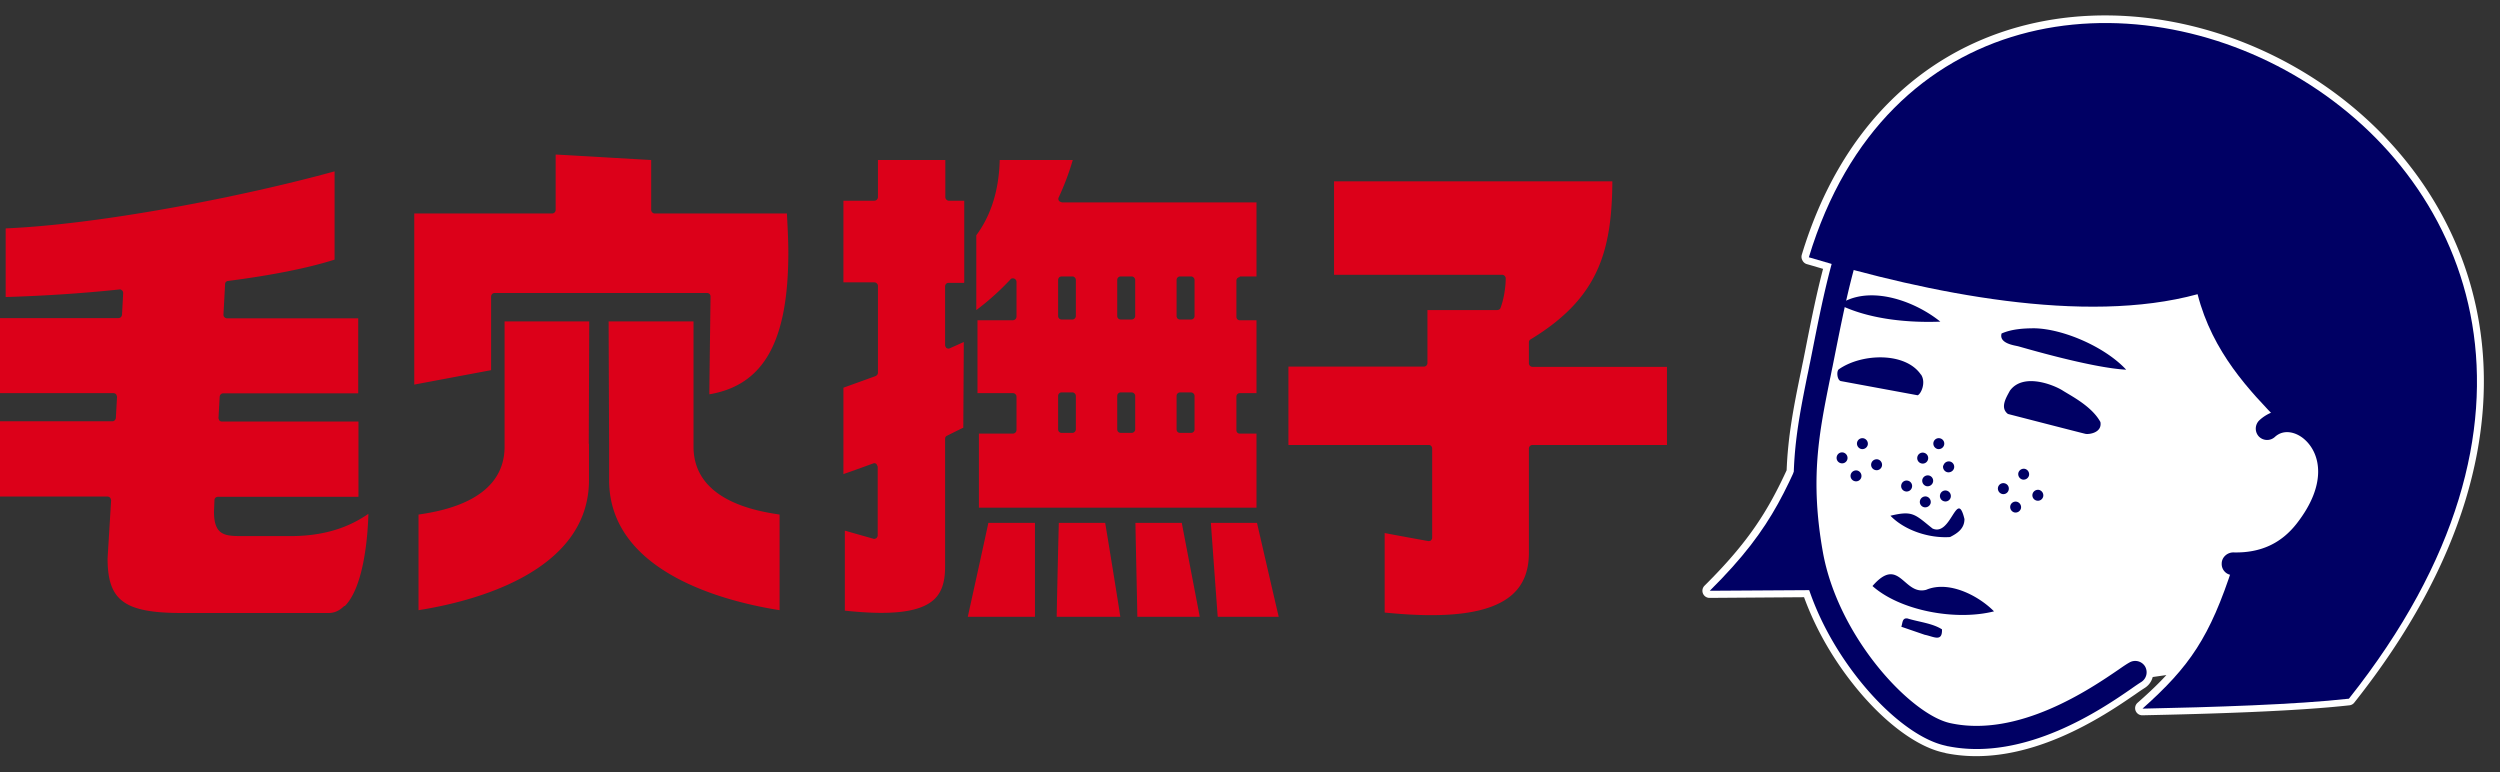
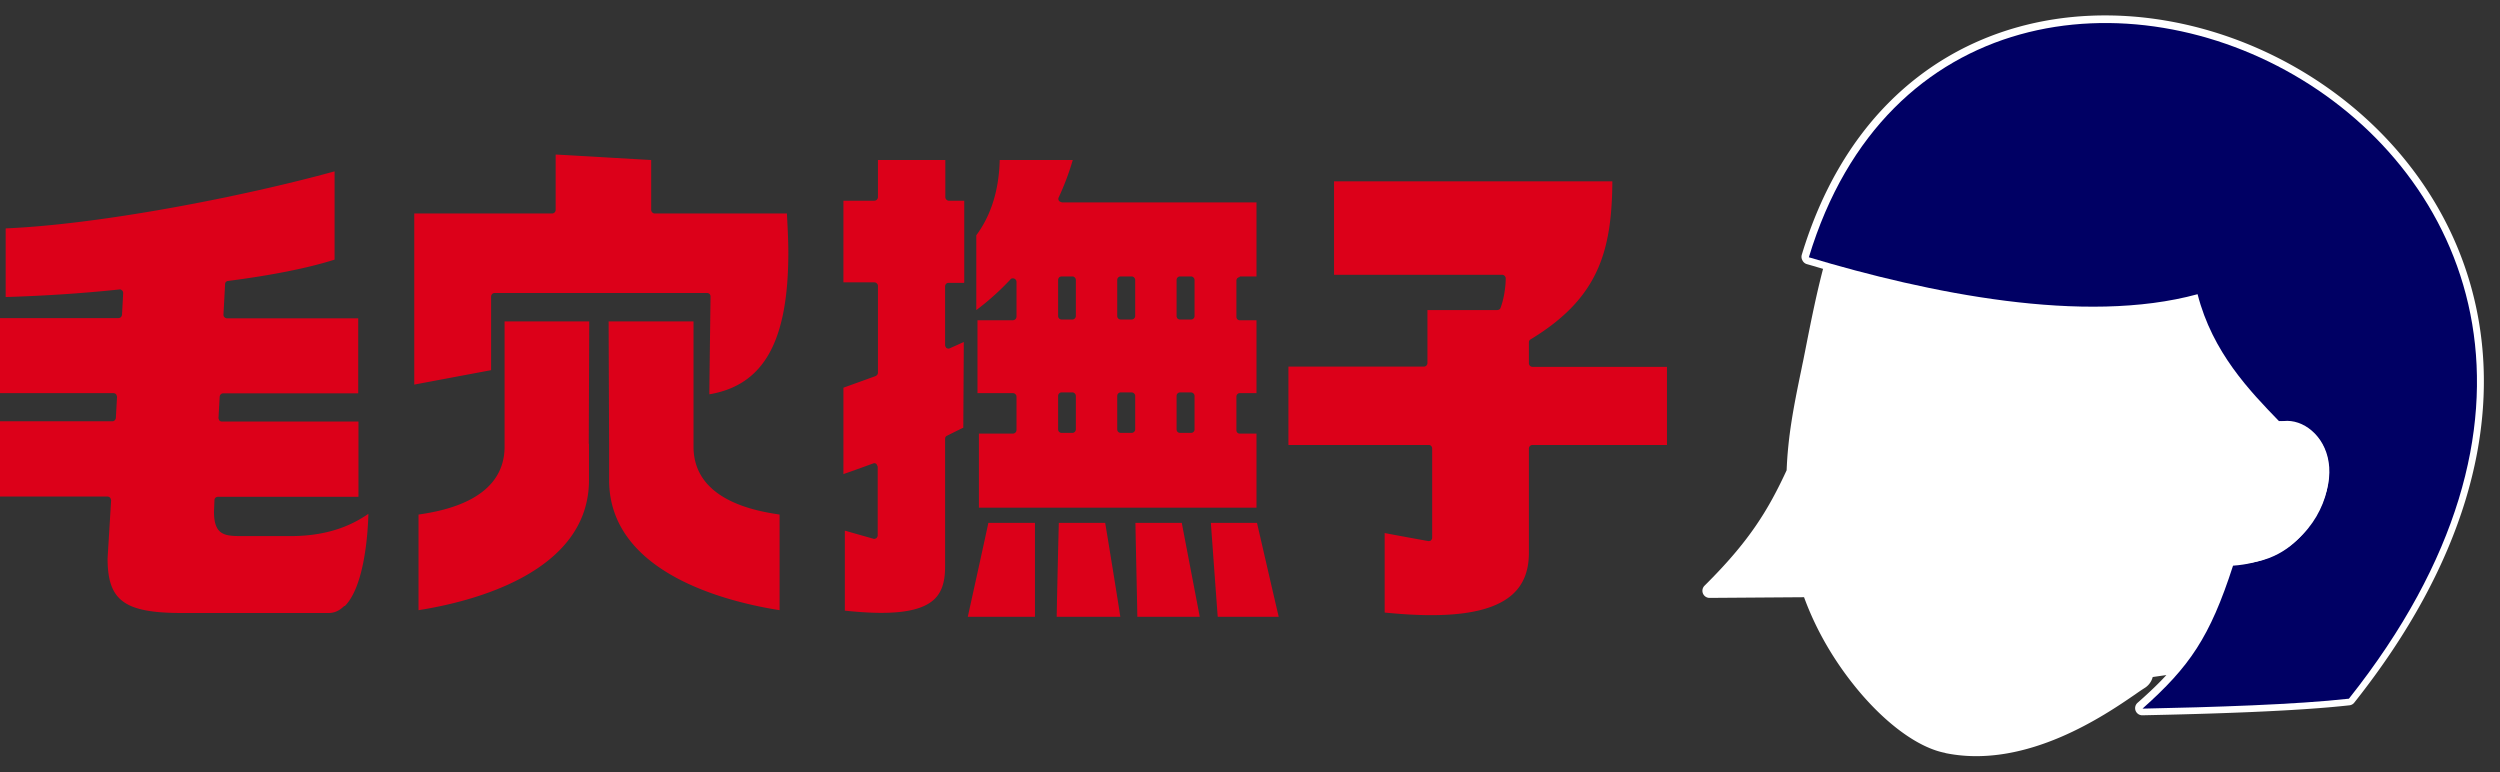
<svg xmlns="http://www.w3.org/2000/svg" width="340" height="105" fill="none" viewBox="0 0 340 105">
  <rect x="0" y="0" width="340" height="105" fill="#333333" stroke="none" />
  <path fill="#dc0019" d="M46.821 82.403c-.643.644-1.318.966-2.154.966H24.793c-7.91 0-10.161-1.674-10.161-7.436l.482-7.918s-.064-.225-.129-.322a.52.52 0 0 0-.353-.16H0V57.295h15.275c.257 0 .45-.193.482-.45l.16-2.897s-.063-.226-.128-.322a.52.52 0 0 0-.354-.161H0V43.262h16.11c.258 0 .451-.193.483-.45l.161-2.994s-.032-.258-.16-.322c-.097-.097-.226-.161-.355-.13-5.145.548-10.322.87-15.467 1.031v-9.335c12.991-.547 32.479-4.378 44.73-7.757V35.31c-3.665 1.159-8.521 2.125-14.47 2.897a.426.426 0 0 0-.418.419l-.225 4.184s0 .225.128.322a.52.52 0 0 0 .354.161h17.847v10.204H30.324c-.225 0-.45.225-.45.483l-.16 2.897s.064.225.128.322a.48.48 0 0 0 .354.128H48.75v10.236H29.649c-.257 0-.482.194-.482.451l-.065 1.577c0 3.123 1.383 3.316 3.634 3.316h6.818c5.595 0 8.81-1.835 10.547-3.026-.064 2.543-.514 9.85-3.215 12.554zm33.282-22.048v4.924c0 12.554-15.789 16.546-23.185 17.704V69.98c3.312-.483 11.705-1.963 11.705-9.238V43.713h11.513c0 .901-.065 16.642-.065 16.642zm25.92 22.628c-7.396-1.159-23.185-5.15-23.185-17.704v-4.924s-.065-15.74-.065-16.642h11.545V60.74c0 7.275 8.393 8.755 11.705 9.238z" />
  <path fill="#dc0019" d="M96.472 53.627c0-1.095.161-13.294.161-13.294a.54.54 0 0 0-.129-.354.48.48 0 0 0-.353-.129H67.273a.474.474 0 0 0-.482.483v10.01c-.707.13-9.454 1.771-10.451 1.964V29.035h18.748a.495.495 0 0 0 .482-.483V21.02c.9.032 12.188.708 12.992.74v6.792c0 .257.225.483.482.483h17.976c.096 1.866.193 3.67.193 5.31 0 12.168-3.377 18.027-10.74 19.282m34.632-15.161h-2.09a.474.474 0 0 0-.482.483v8.015s.064.322.225.386c.128.064.289.096.45 0 0 0 1.158-.515 1.865-.837 0 1.288-.064 11.137-.064 11.652-.418.194-2.219 1.095-2.219 1.095-.161.064-.257.225-.257.418v17.414c0 2.093-.483 3.541-1.576 4.507-1.897 1.674-5.756 2.124-12.059 1.448v-10.88c.9.258 3.859 1.095 3.859 1.095.129.064.289 0 .418-.064.096-.097.193-.226.193-.387v-9.335s-.097-.29-.193-.386c-.129-.096-.289-.129-.418-.064 0 0-3.087 1.127-4.052 1.448V52.725c.547-.193 4.373-1.577 4.373-1.577.193-.096.322-.257.322-.45V38.884a.495.495 0 0 0-.482-.483h-4.213V27.296h4.213a.495.495 0 0 0 .482-.483V21.76h9.165v5.053c0 .258.225.483.482.483h2.091v11.105zm.515 45.418c.225-1.03 2.669-12.103 2.798-12.778h6.335v12.778h-9.165zm12.091 0c0-.869.257-11.942.289-12.778h6.303c.129.708 1.93 11.78 2.058 12.778zm10.966 0c0-.837-.257-11.91-.257-12.778h6.303c.128.708 2.251 11.748 2.444 12.778zm10.933 0c-.064-.804-.868-11.845-.932-12.778h6.27c.161.675 2.702 11.748 2.959 12.778h-8.329zm61.099-23.368h-18.298a.495.495 0 0 0-.482.482v14.196c0 2.446-.74 4.313-2.251 5.665-2.862 2.543-8.522 3.348-17.365 2.446V72.49c.932.193 5.917 1.094 5.917 1.094.128 0 .289 0 .386-.096a.52.52 0 0 0 .16-.354V60.998c0-.257-.193-.482-.45-.482h-19.101V49.86h18.426a.495.495 0 0 0 .482-.483v-7.21h9.487c.193 0 .385-.097.45-.29.482-1.255.707-2.929.707-4.023a.495.495 0 0 0-.482-.483h-22.864V24.657h37.849c-.064 9.592-1.929 15.934-11.126 21.502-.161.097-.225.226-.225.419v2.832c0 .258.225.483.482.483h18.298v10.655zm-58.108-22.919h2.283V27.522h-26.466s-.321-.097-.386-.194c-.064-.096-.096-.16-.096-.257 0-.065 0-.129.032-.193a36 36 0 0 0 1.93-5.118h-9.937c-.097 4.056-1.158 7.5-3.184 10.236v10.171c.965-.708 2.766-2.156 4.631-4.152.096-.16.322-.193.515-.129a.485.485 0 0 1 .321.451v4.732a.495.495 0 0 1-.482.483h-4.824v9.914h4.824c.257 0 .482.225.482.483v4.538a.495.495 0 0 1-.482.483h-4.631v10.075h37.753V58.97h-2.283c-.258 0-.451-.193-.451-.483V53.95c0-.258.193-.483.451-.483h2.283v-9.914h-2.283c-.258 0-.451-.194-.451-.483v-4.893c0-.257.193-.483.451-.483zM146.316 58.39c0 .257-.226.483-.451.483h-1.479a.474.474 0 0 1-.482-.483v-4.539c0-.258.193-.483.482-.483h1.479c.225 0 .451.225.451.483zm0-15.419c0 .258-.226.483-.451.483h-1.479a.474.474 0 0 1-.482-.483V38.08c0-.258.193-.483.482-.483h1.479c.225 0 .451.225.451.483zm8.071 15.419a.495.495 0 0 1-.482.483h-1.479a.474.474 0 0 1-.483-.483v-4.539c0-.258.193-.483.483-.483h1.479c.257 0 .482.225.482.483zm0-15.419a.495.495 0 0 1-.482.483h-1.479a.474.474 0 0 1-.483-.483V38.08c0-.258.193-.483.483-.483h1.479c.257 0 .482.225.482.483zm8.072 15.419a.474.474 0 0 1-.483.483h-1.479c-.289 0-.482-.194-.482-.483v-4.539c0-.258.193-.483.482-.483h1.479c.257 0 .483.225.483.483zm0-15.419a.474.474 0 0 1-.483.483h-1.479c-.289 0-.482-.193-.482-.483V38.08c0-.258.193-.483.482-.483h1.479c.257 0 .483.225.483.483z" />
  <path fill="#fff" stroke="#fff" stroke-linecap="round" stroke-linejoin="round" stroke-width="1.94" d="M246.004 34.99c1.029.29 2.058.611 3.119.9-1.061 3.864-1.865 7.92-2.701 12.168l-.257 1.288c-.129.58-.225 1.127-.354 1.706-.9 4.378-1.704 8.433-1.865 13.133-2.637 5.73-5.306 10.075-11.448 16.159l13.538-.097c1.447 4.217 3.763 8.434 6.786 12.232 3.826 4.828 8.2 8.144 11.673 8.916.128 0 .257.065.386.097 10.515 2.092 20.966-5.118 24.954-7.854a31 31 0 0 1 1.286-.87 1.52 1.52 0 0 0 .74-1.544l5.177-.74c-1.544 1.963-3.377 3.797-5.692 5.825 9.486-.193 20.902-.547 28.073-1.352 60.006-75.611-52.609-128.884-73.447-60.032z" />
-   <path fill="#000064" d="M247.997 54.883c-4.92 11.33-6.431 16.513-15.468 25.461l15.339-.096c-3.698-13.327.129-25.365.129-25.365" />
-   <path fill="#000064" d="m264.913 101.492-.386-.096c-3.473-.773-7.847-4.12-11.673-8.917-4.149-5.214-7.011-11.201-8.008-16.867-1.865-10.558-.546-17.06.965-24.592.129-.547.225-1.127.354-1.706l.257-1.288c2.798-14.13 5.21-26.33 17.494-34.989 13.152-9.302 29.134-9.914 42.801-1.641 6.85 4.152 12.349 10.139 15.95 17.35 3.827 7.66 5.242 16.351 4.084 25.107-3.73 28.165-9.936 34.12-26.69 37.757-.837.193-1.64-.354-1.833-1.19-.193-.838.353-1.642 1.189-1.836 7.364-1.609 12.703-3.605 16.465-8.594 3.666-4.925 6.013-12.843 7.846-26.556 1.094-8.144-.225-16.223-3.762-23.337-3.344-6.695-8.457-12.264-14.792-16.094-12.574-7.597-27.302-7.05-39.425 1.513-11.288 7.95-13.474 19.056-16.272 33.09l-.257 1.287c-.129.58-.225 1.16-.354 1.706-1.447 7.21-2.733 13.455-.965 23.434 2.058 11.588 11.931 22.114 17.301 23.305 9.326 2.06 19.198-4.732 22.928-7.275.643-.45 1.126-.773 1.479-.966a1.565 1.565 0 0 1 2.123.547c.418.74.193 1.674-.547 2.125-.257.16-.74.483-1.286.87-3.956 2.735-14.439 9.945-24.954 7.853z" />
  <path fill="#000064" d="M246.004 34.99c16.207 4.86 37.463 9.238 52.867 5.021 2.026 7.919 7.106 13.165 11.062 17.253 10.965-.064 8.489 18.638-6.239 19.668-3.151 9.753-5.917 13.744-12.316 19.442 9.486-.193 20.902-.547 28.073-1.352 60.006-75.612-52.609-128.884-73.447-60.032" />
  <path fill="#fff" d="M308.358 58.295c4.181-3.895 13.249 3.476 5.242 13.809-1.833 2.35-4.792 4.667-9.905 4.57" />
-   <path fill="#000064" d="M303.374 78.187a1.504 1.504 0 0 1-1.222-1.545c0-.837.739-1.513 1.575-1.513 3.699.097 6.528-1.223 8.651-3.96 4.148-5.343 3.183-9.43 1.125-11.33-1.093-1.03-2.862-1.577-4.116-.418a1.563 1.563 0 0 1-2.187-.064 1.567 1.567 0 0 1 .065-2.19c2.251-2.092 5.756-1.93 8.296.42 3.28 2.993 4.309 8.948-.771 15.482-2.734 3.54-6.496 5.247-11.159 5.15h-.257zm-52.417-37.243c3.988-1.963 9.583.097 12.928 2.8-4.245.162-9.197-.289-13.121-2.027-.386-.193-.16-.547.193-.74zm21.258 4.411c-.386 1.352 1.736 1.61 2.251 1.738.514.129 9.904 2.929 14.696 3.186-2.927-3.154-8.651-5.568-12.478-5.632-1.414 0-3.087.096-4.469.708m13.441 12.038c.257 1.481-1.576 1.706-2.026 1.61-.45-.097-10.548-2.704-10.548-2.704-1.158-.87-.161-2.35.257-3.155 1.833-2.542 6.11-.74 7.236 0 1.125.709 3.923 2.125 5.081 4.25m-24.408-6.471c.74 1.095 0 2.672-.45 2.833l-10.451-1.931c-.515-.13-.611-1.385-.258-1.61 3.152-2.189 9.069-2.35 11.159.74zm5.917 19.667c0 1.288-.933 1.932-1.962 2.447-2.83.193-6.174-.901-8.103-2.897 3.055-.74 3.312-.193 5.724 1.738 2.54 1.159 3.312-5.568 4.341-1.287m4.02 12.553c-5.242 1.32-12.766-.096-16.529-3.444 3.666-4.217 4.213 1.32 7.3.515 3.119-1.32 7.171.837 9.229 2.93m-7.076 2.445c.064 1.803-1.157.966-2.347.74l-3.184-1.094c.193-.515.097-1.223.836-1.127 1.544.483 3.377.644 4.695 1.481m-2.669-20.375a.764.764 0 0 1 .901-.547.737.737 0 0 1 .546.901.76.76 0 0 1-.9.547.764.764 0 0 1-.547-.901m-.32 2.865a.76.76 0 0 1 .9-.548.764.764 0 0 1 .547.901.763.763 0 0 1-.9.548.737.737 0 0 1-.547-.902m-2.541-2.156a.737.737 0 0 1 .9-.547.74.74 0 0 1 .547.901.74.74 0 0 1-.901.547.737.737 0 0 1-.546-.901m5.273 1.352a.74.74 0 0 1 .901-.548.763.763 0 0 1 .546.902.737.737 0 0 1-.9.547.74.74 0 0 1-.547-.901m10.645-2.961a.76.76 0 0 1 .9-.547.764.764 0 0 1 .547.9.763.763 0 0 1-.9.548.764.764 0 0 1-.547-.901m-2.766 1.963a.74.74 0 0 1 .901-.547.737.737 0 0 1 .546.901.737.737 0 0 1-.9.548.764.764 0 0 1-.547-.902m1.672 2.511a.74.74 0 0 1 .901-.547.764.764 0 0 1 .546.901.76.76 0 0 1-.9.547.764.764 0 0 1-.547-.9m3.023-1.611a.764.764 0 0 1 .901-.547.764.764 0 0 1 .547.901.74.74 0 0 1-.901.547.74.74 0 0 1-.547-.901m-23.861-7.017a.74.74 0 0 1 .901-.547.763.763 0 0 1 .546.901.76.76 0 0 1-.9.547.764.764 0 0 1-.547-.9m-2.765 1.931a.737.737 0 0 1 .9-.547.764.764 0 0 1 .547.9.74.74 0 0 1-.901.548.737.737 0 0 1-.546-.901m1.896 2.447a.763.763 0 0 1 .9-.548.764.764 0 0 1 .547.901.737.737 0 0 1-.9.547.74.74 0 0 1-.547-.9m2.799-1.514a.76.76 0 0 1 .9-.548.764.764 0 0 1 .547.902.74.74 0 0 1-.901.547.737.737 0 0 1-.546-.901m9.808.29a.76.76 0 0 1 .9-.548.74.74 0 0 1 .547.902c-.097.386-.515.644-.933.547a.764.764 0 0 1-.547-.901zm-3.539-1.191a.74.74 0 0 1 .901-.547.737.737 0 0 1 .546.901.737.737 0 0 1-.9.547.74.74 0 0 1-.547-.9m2.188-1.965a.737.737 0 0 1 .9-.547.74.74 0 0 1 .547.901.76.76 0 0 1-.9.547.764.764 0 0 1-.547-.9" />
</svg>